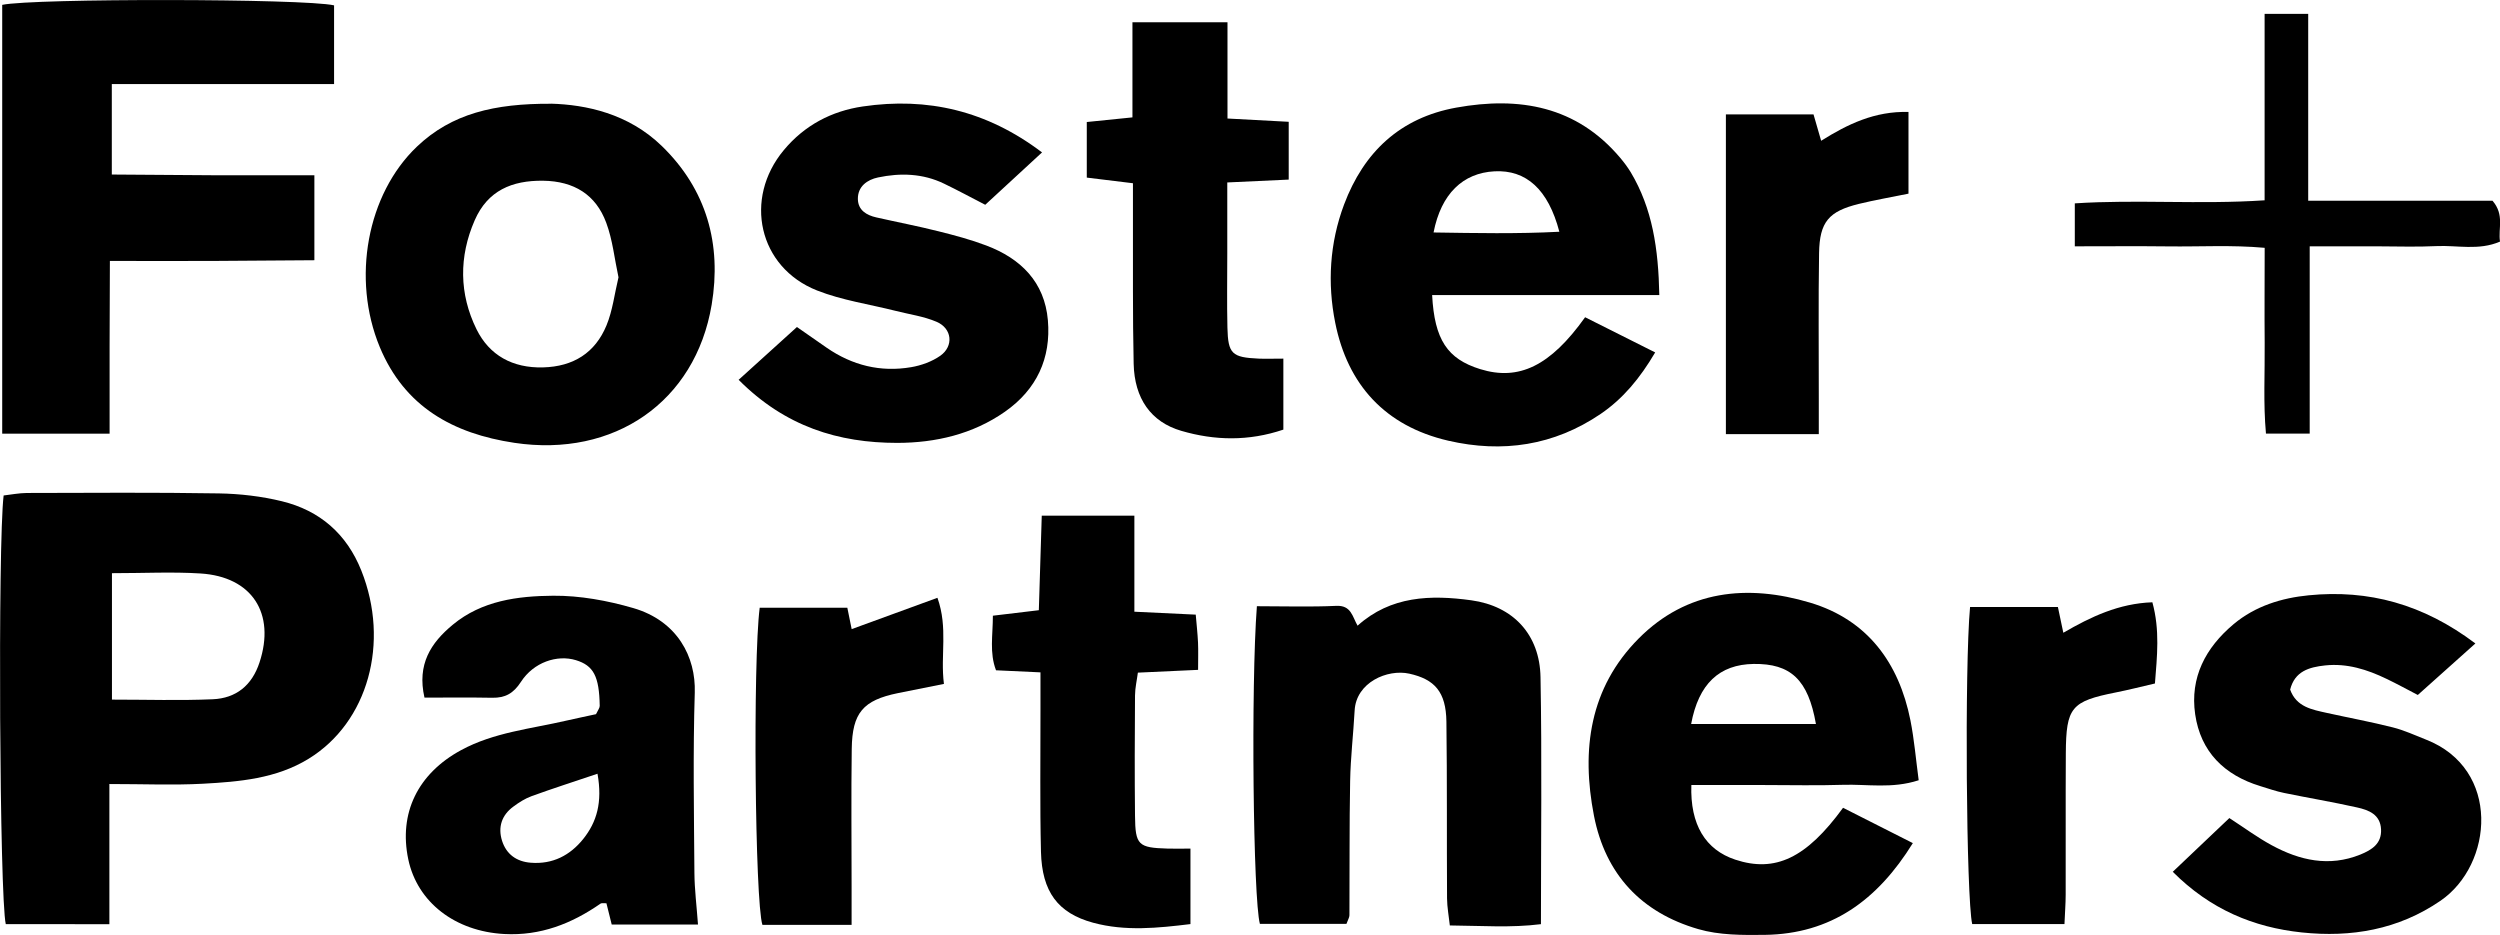
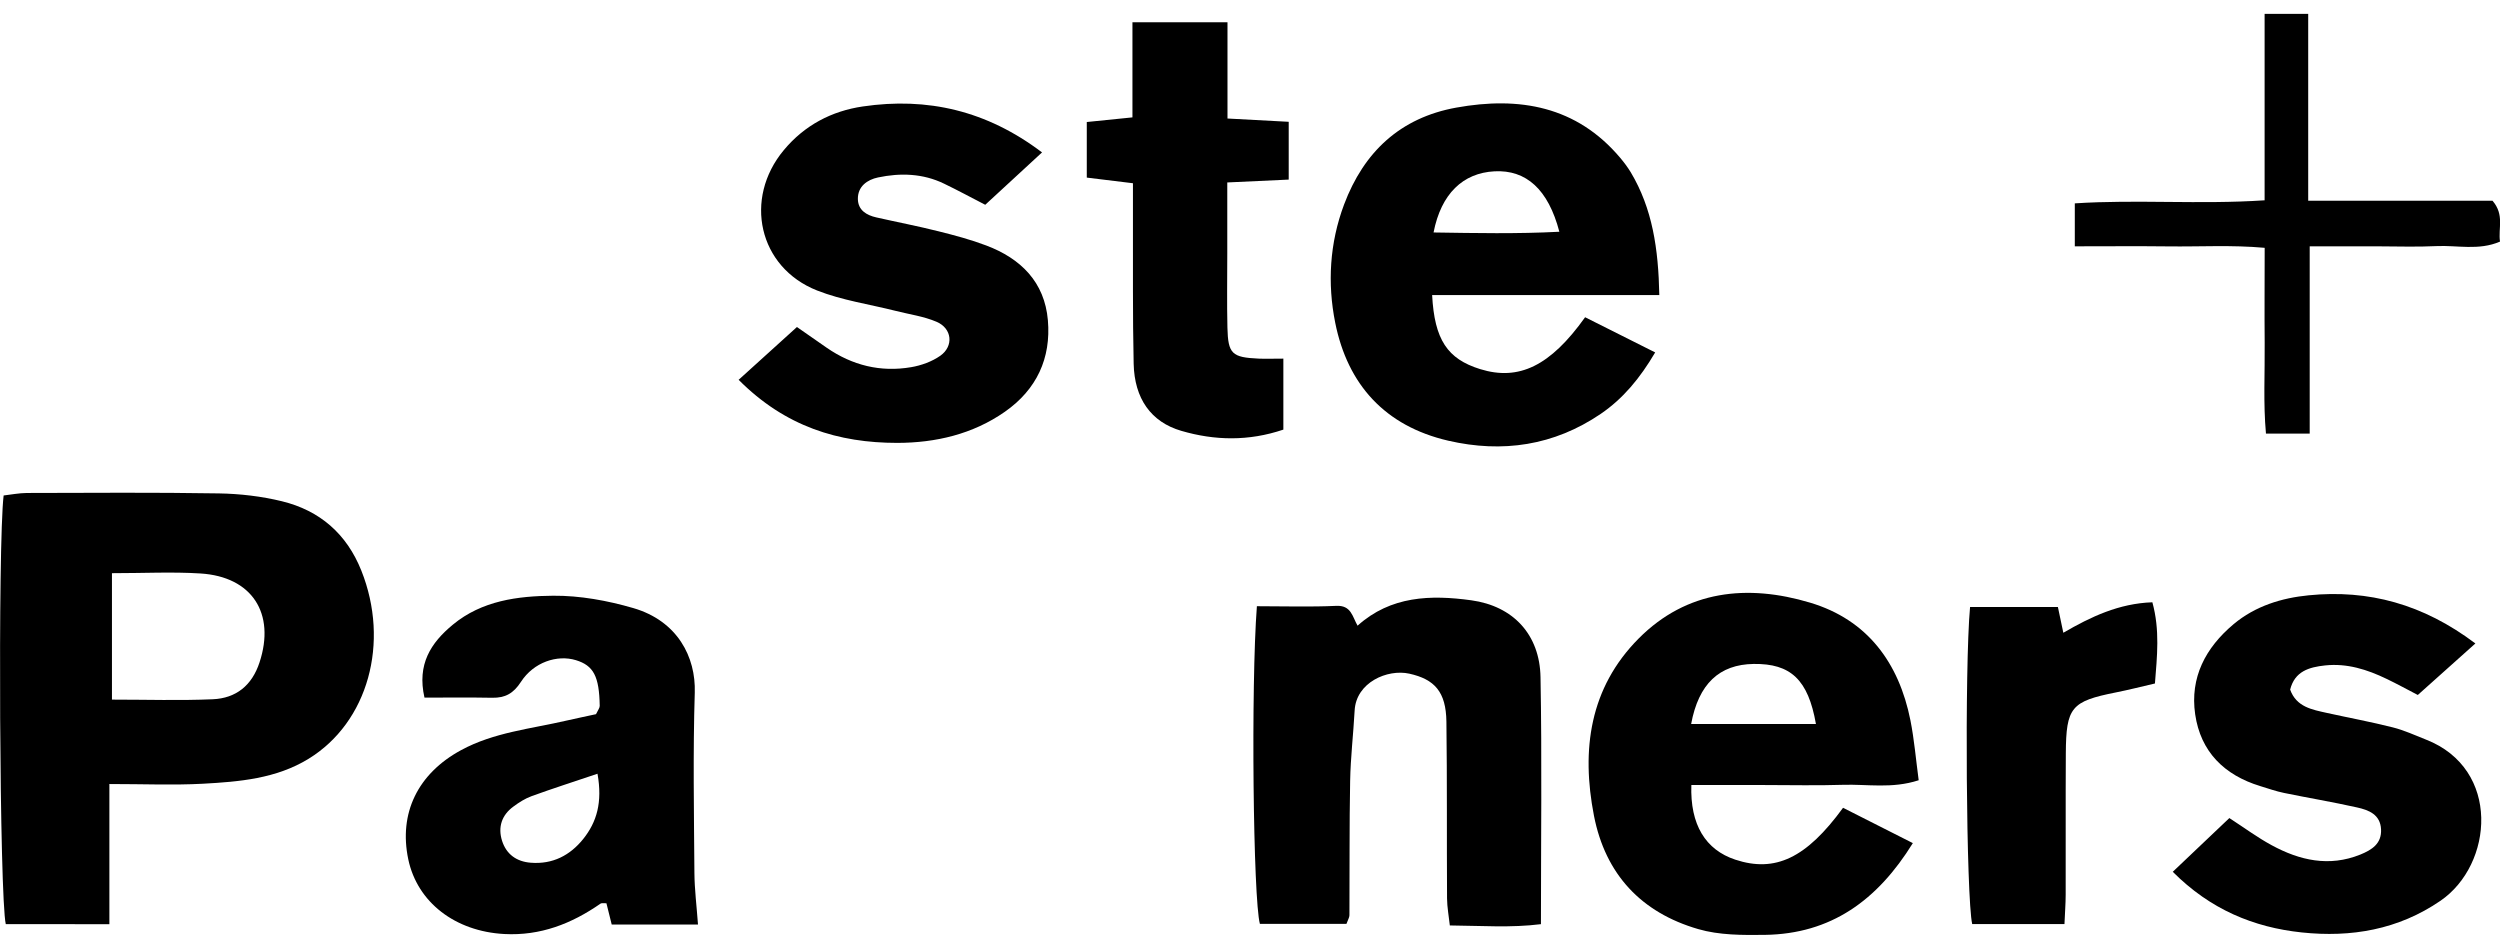
<svg xmlns="http://www.w3.org/2000/svg" id="Layer_2" viewBox="0 0 350.37 131.03">
  <g id="Layer_1-2" data-name="Layer_1">
    <g>
      <path d="M15.33,109.9v19.62H.81c-.87-3.72-1.13-53.23-.3-60.08,1.04-.12,2.15-.34,3.26-.35,8.97-.02,17.93-.09,26.9.06,2.96.05,5.98.4,8.84,1.1,5.31,1.3,9.07,4.56,11.13,9.72,4.02,10.08.95,21.25-7.39,26.37-4.54,2.79-9.71,3.22-14.84,3.5-4.12.22-8.25.04-13.09.04ZM15.69,80.33v17.72c4.9,0,9.52.15,14.12-.05,3.27-.14,5.5-1.93,6.56-5.16,2.26-6.86-1.03-12.02-8.28-12.47-3.96-.25-7.95-.04-12.41-.04Z" />
-       <path d="M15.35,60.78H.31V.68c4.39-.93,42.29-.89,46.51.07v11.03H15.67v12.68c4.69.03,9.43.08,14.17.1,4.63.02,9.25,0,14.22,0v11.91c-4.7.03-9.45.08-14.2.1-4.63.02-9.25,0-14.46,0-.02,4.16-.04,8.06-.04,11.96,0,3.96,0,7.91,0,12.25Z" />
      <path d="M232.55,41.35h-31.84c.33,6.25,2.13,8.95,6.73,10.38,5.41,1.68,9.83-.42,14.71-7.27,3.08,1.54,6.23,3.13,9.82,4.93-2.13,3.62-4.49,6.47-7.64,8.62-6.54,4.44-13.76,5.51-21.37,3.75-8.83-2.05-14.09-7.84-15.83-16.52-1.11-5.53-.79-11.17,1.24-16.58,2.77-7.37,7.87-12.16,15.73-13.58,8.82-1.59,16.85-.22,22.98,7.05.53.63,1.03,1.3,1.46,2,3.05,5.11,3.88,10.72,4.01,17.23ZM218.54,32.48c-1.56-5.95-4.65-8.7-9.09-8.47-4.42.23-7.48,3.14-8.54,8.57,5.91.09,11.71.21,17.63-.1Z" />
-       <path d="M77.24,14.53c4.86.14,10.81,1.37,15.5,5.92,6.32,6.13,8.41,13.8,7,22.25-2.28,13.63-13.68,21.46-27.66,19.36-8.57-1.29-15.37-5.03-18.86-13.43-3.96-9.57-1.78-21.41,5.2-28.07,4.88-4.65,10.87-6.06,18.82-6.02ZM86.68,38.86c-.56-2.59-.82-5.24-1.72-7.65-1.46-3.94-4.52-5.82-8.83-5.88-4.39-.06-7.79,1.39-9.6,5.54-2.23,5.1-2.18,10.33.25,15.27,1.8,3.66,5.06,5.46,9.32,5.35,4.26-.11,7.31-2.04,8.9-5.89.86-2.08,1.12-4.4,1.68-6.73Z" />
      <path d="M237.04,110.01c-.19,5.58,1.99,9.09,6.16,10.47,5.58,1.84,9.95-.2,15.1-7.27,3.12,1.58,6.29,3.18,9.78,4.95-4.97,8.03-11.47,12.73-20.74,12.86-3.12.04-6.4.05-9.34-.81-7.96-2.31-13-7.65-14.61-15.89-1.8-9.24-.61-17.91,6.26-24.83,6.75-6.8,15.28-7.65,24.03-5.03,8.03,2.4,12.45,8.42,14.06,16.48.54,2.72.77,5.5,1.16,8.41-3.75,1.22-7.22.53-10.63.64-3.65.12-7.3.03-10.95.03h-10.29ZM254.5,101.47c-1.09-6.23-3.55-8.49-8.73-8.42-4.81.07-7.72,2.79-8.76,8.42h17.48Z" />
      <path d="M97.82,129.57h-12.09c-.28-1.11-.51-2.04-.74-2.98-.31.02-.65-.07-.84.06-4.05,2.81-8.42,4.52-13.48,4.25-6.88-.37-12.18-4.44-13.45-10.46-1.36-6.47,1.32-12.01,7.4-15.31,4.61-2.5,9.78-2.98,14.77-4.14,1.43-.33,2.88-.62,4.14-.9.27-.57.52-.87.52-1.16-.07-4.15-.86-5.65-3.34-6.41-2.63-.8-5.92.29-7.7,3.04-1.05,1.62-2.2,2.26-4.02,2.23-3.12-.06-6.25-.02-9.5-.02-1.07-4.68.9-7.68,3.97-10.22,4.08-3.38,9.12-4.02,14.06-4.06,3.75-.03,7.62.68,11.23,1.73,6.21,1.81,8.78,6.87,8.62,11.85-.26,8.42-.11,16.86-.05,25.29.02,2.29.31,4.58.5,7.19ZM83.73,108.44c-3.37,1.14-6.32,2.08-9.23,3.14-.91.33-1.77.88-2.55,1.46-1.64,1.2-2.19,2.88-1.59,4.79.6,1.89,2.03,2.93,4.04,3.08,3.05.24,5.49-1.03,7.33-3.32,1.91-2.38,2.72-5.15,2.01-9.14Z" />
      <path d="M176.16,84.96c3.88,0,7.5.12,11.11-.05,2.1-.1,2.25,1.48,2.99,2.78,4.65-4.19,10.27-4.34,15.94-3.56,5.89.81,9.6,4.82,9.7,10.79.21,11.39.06,22.78.06,34.6-4.2.53-8.28.22-12.77.18-.14-1.31-.38-2.55-.39-3.79-.05-8.26.02-16.53-.09-24.79-.06-4.15-1.64-5.92-5.21-6.71-3.05-.67-7.44,1.22-7.65,5.16-.18,3.29-.57,6.58-.63,9.87-.12,6.28-.06,12.56-.1,18.83,0,.3-.2.61-.42,1.21h-12.13c-.94-3.49-1.27-33.36-.42-44.53Z" />
-       <path d="M103.54,53.21c2.85-2.58,5.39-4.88,8.15-7.38,1.51,1.05,2.84,1.98,4.18,2.91,3.58,2.47,7.54,3.45,11.82,2.72,1.42-.24,2.92-.78,4.09-1.6,1.91-1.35,1.66-3.83-.52-4.76-1.8-.77-3.81-1.04-5.73-1.53-3.68-.93-7.52-1.48-11.02-2.86-8.21-3.24-10.33-12.87-4.66-19.67,2.91-3.5,6.72-5.48,11.07-6.12,9.05-1.33,17.37.57,25.12,6.44-2.76,2.55-5.3,4.88-7.96,7.34-2-1.03-3.86-2.04-5.77-2.96-2.97-1.44-6.12-1.53-9.26-.87-1.48.31-2.85,1.24-2.82,3.03.03,1.56,1.21,2.26,2.59,2.57,2.91.66,5.84,1.22,8.73,1.95,2.24.56,4.5,1.16,6.66,1.98,4.86,1.83,8.19,5.13,8.65,10.48.46,5.33-1.57,9.71-6.03,12.83-4.51,3.15-9.71,4.35-15.07,4.36-8.22,0-15.7-2.26-22.25-8.85Z" />
+       <path d="M103.54,53.21c2.85-2.58,5.39-4.88,8.15-7.38,1.51,1.05,2.84,1.98,4.18,2.91,3.58,2.47,7.54,3.45,11.82,2.72,1.42-.24,2.92-.78,4.09-1.6,1.91-1.35,1.66-3.83-.52-4.76-1.8-.77-3.81-1.04-5.73-1.53-3.68-.93-7.52-1.48-11.02-2.86-8.21-3.24-10.33-12.87-4.66-19.67,2.91-3.5,6.72-5.48,11.07-6.12,9.05-1.33,17.37.57,25.12,6.44-2.76,2.55-5.3,4.88-7.96,7.34-2-1.03-3.86-2.04-5.77-2.96-2.97-1.44-6.12-1.53-9.26-.87-1.48.31-2.85,1.24-2.82,3.03.03,1.56,1.21,2.26,2.59,2.57,2.91.66,5.84,1.22,8.73,1.95,2.24.56,4.5,1.16,6.66,1.98,4.86,1.83,8.19,5.13,8.65,10.48.46,5.33-1.57,9.71-6.03,12.83-4.51,3.15-9.71,4.35-15.07,4.36-8.22,0-15.7-2.26-22.25-8.85" />
      <path d="M346.92,90.18c-2.97,2.66-5.42,4.86-8.07,7.22-1.5-.78-2.92-1.56-4.38-2.26-2.72-1.31-5.54-2.21-8.62-1.88-2.24.24-4.25.82-4.89,3.39.88,2.44,3.07,2.8,5.17,3.27,3.07.68,6.17,1.25,9.21,2.02,1.59.4,3.11,1.1,4.65,1.71,10.55,4.12,9.44,17.52,2.04,22.59-5.92,4.06-12.53,5.17-19.44,4.44-6.74-.71-12.82-3.22-18.08-8.5,2.63-2.5,5.2-4.94,7.93-7.53,2.1,1.36,3.94,2.73,5.94,3.81,3.92,2.13,8.04,3.07,12.41,1.31,1.62-.66,3.01-1.53,2.91-3.54-.1-2.09-1.74-2.71-3.37-3.07-3.39-.76-6.82-1.33-10.22-2.03-1.13-.23-2.23-.62-3.34-.96-5.05-1.54-8.36-4.82-9.12-10.06-.75-5.16,1.45-9.33,5.38-12.63,3.04-2.55,6.75-3.68,10.53-4.05,8.37-.83,16.03,1.22,23.36,6.75Z" />
      <path d="M179.86,50.27v9.94c-4.88,1.65-9.63,1.54-14.31.17-4.25-1.24-6.56-4.53-6.67-9.4-.15-6.78-.08-13.56-.1-20.35,0-1.61,0-3.22,0-4.95-2.41-.3-4.33-.53-6.47-.79v-7.79c1.99-.2,3.91-.4,6.4-.65V3.12h13.32v13.49c3.13.17,5.73.31,8.58.46v8.1c-2.84.13-5.44.25-8.61.4,0,3.41,0,6.67,0,9.93,0,3.47-.06,6.95.02,10.42.09,3.68.63,4.17,4.39,4.34.98.04,1.96,0,3.45,0Z" />
-       <path d="M145.82,94.23c-2.46-.12-4.26-.2-6.23-.29-.94-2.46-.44-4.88-.44-7.65,2.05-.24,3.95-.47,6.44-.77.13-4.27.27-8.62.41-13.25h12.98v13.46c3.1.15,5.69.27,8.6.41.12,1.39.26,2.65.32,3.92.05,1.13.01,2.26.01,3.82-2.91.13-5.51.25-8.44.39-.13,1.03-.39,2.11-.4,3.2-.04,5.62-.06,11.25,0,16.87.04,4.11.45,4.47,4.58,4.59.96.03,1.93,0,3.19,0v10.58c-4.53.55-9.11,1.04-13.64-.19-4.96-1.35-7.17-4.36-7.31-9.93-.16-6.61-.06-13.23-.07-19.85,0-1.63,0-3.25,0-5.32Z" />
      <path d="M276.11,85.07h12.3c.24,1.14.47,2.22.76,3.61,3.86-2.24,7.79-4.11,12.48-4.27,1.07,3.88.66,7.57.36,11.38-1.95.45-3.69.9-5.46,1.25-6.27,1.25-6.99,2.07-7.03,8.55-.04,6.6,0,13.2-.02,19.8,0,1.28-.11,2.57-.17,4.12h-12.93c-.83-3.63-1.08-36.01-.3-44.44Z" />
-       <path d="M241.88,16.03h12.28c.3,1.06.65,2.26,1.07,3.7,3.7-2.32,7.5-4.17,12.24-4.04v11.45c-2.44.5-4.71.89-6.93,1.43-4.24,1.04-5.53,2.52-5.6,6.9-.11,6.77-.03,13.55-.04,20.32,0,1.61,0,3.21,0,5.05h-13.02V16.03Z" />
-       <path d="M119.36,129.62h-12.51c-1.04-3.27-1.35-36.83-.38-44.45h12.28c.23,1.11.45,2.19.61,3,3.93-1.44,7.87-2.88,12.02-4.39,1.51,4.25.39,8.01.91,12.07-2.32.46-4.39.87-6.45,1.29-4.87,1-6.4,2.74-6.47,7.8-.09,6.43-.02,12.86-.02,19.29,0,1.63,0,3.26,0,5.38Z" />
      <path d="M317.38,28.06V1.94h6.11v26.19h25.83c1.71,2.01.77,3.85,1.05,5.73-3,1.29-6,.49-8.9.63-2.82.14-5.65.03-8.47.03h-9.3v26.25h-6.13c-.39-4.26-.14-8.51-.18-12.74-.04-4.28,0-8.56,0-13.3-4.65-.42-9.08-.14-13.5-.2-4.28-.05-8.57-.01-13.11-.01v-6.02c8.74-.57,17.47.18,26.61-.43Z" />
    </g>
  </g>
</svg>